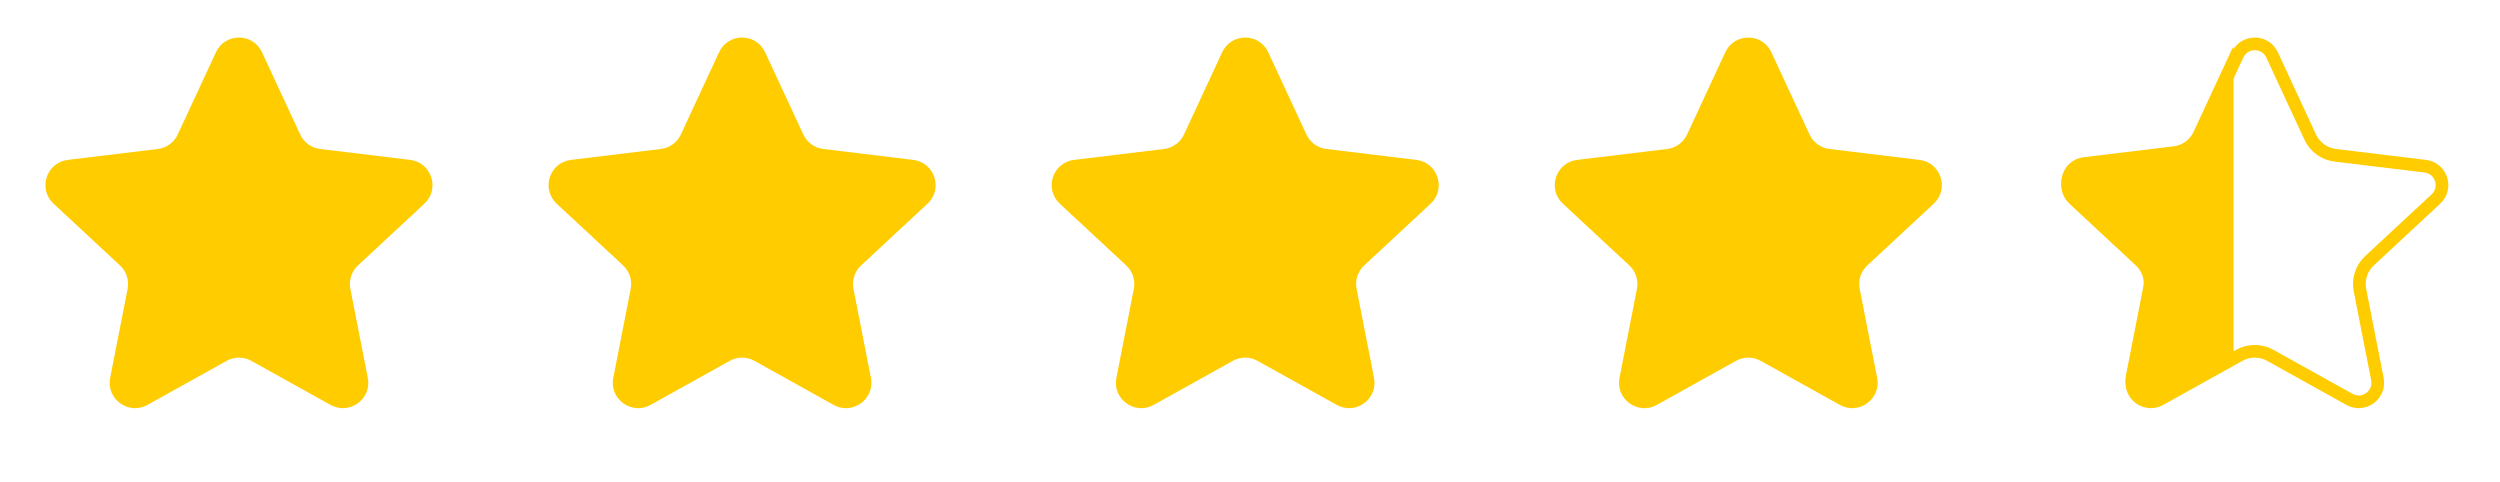
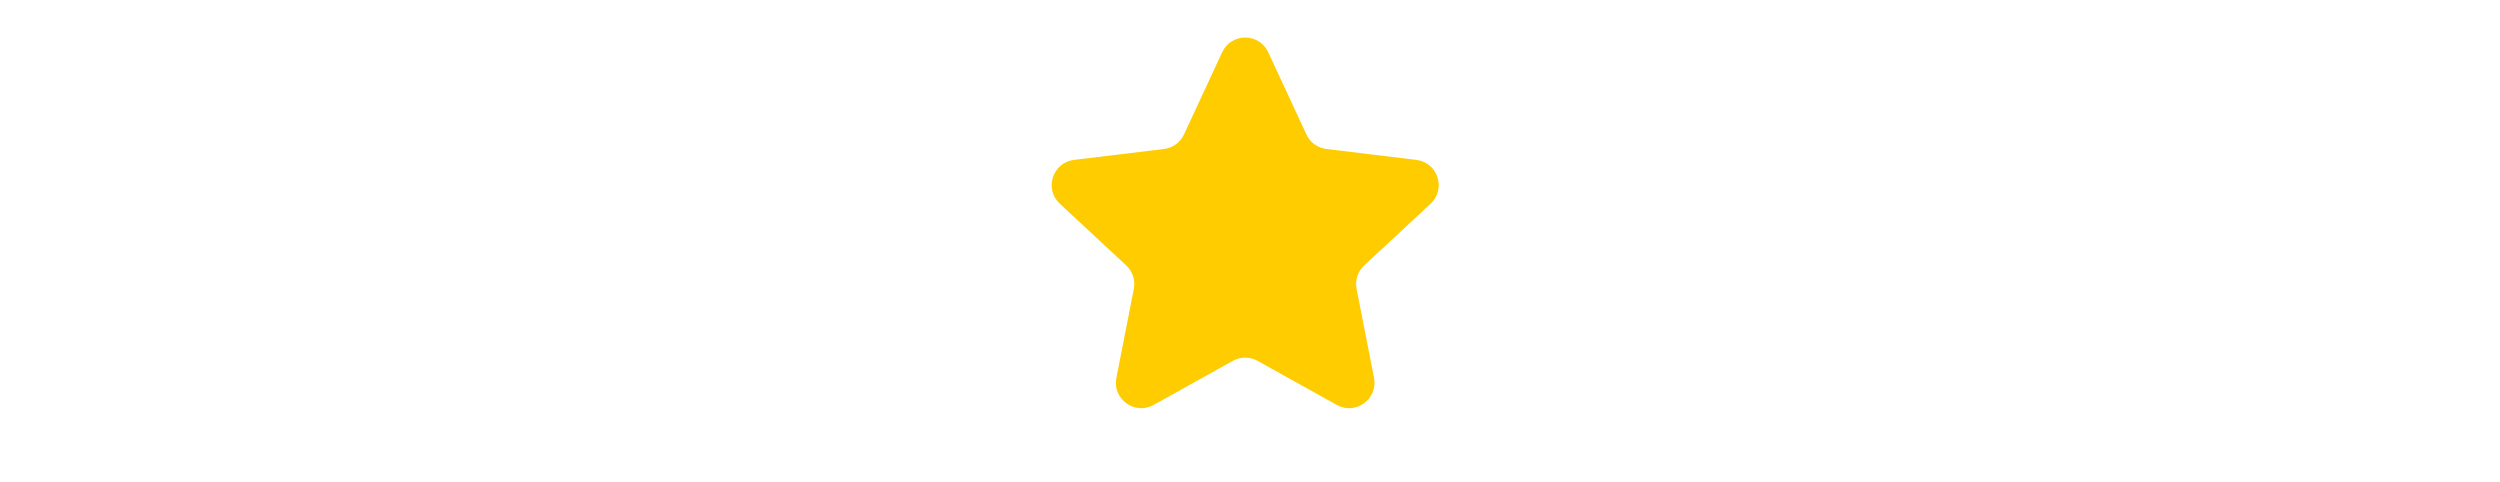
<svg xmlns="http://www.w3.org/2000/svg" width="197" height="38" viewBox="0 0 197 38" fill="none">
-   <path d="M179.04 4.327L182.049 10.808C182.413 11.592 183.157 12.132 184.016 12.236L191.108 13.096C192.376 13.25 192.884 14.815 191.949 15.684L186.716 20.548C186.083 21.137 185.799 22.012 185.965 22.86L187.339 29.872C187.585 31.124 186.253 32.092 185.138 31.471L178.895 27.997C178.139 27.577 177.219 27.577 176.464 27.997L170.22 31.471C169.105 32.092 167.773 31.124 168.019 29.872L169.393 22.86C169.559 22.012 169.275 21.137 168.642 20.548L163.409 15.684C162.474 14.815 162.983 13.25 164.25 13.096L171.343 12.236C172.201 12.132 172.945 11.592 173.309 10.808L176.319 4.327C176.856 3.17 178.502 3.17 179.04 4.327Z" stroke="#FFCC00" />
  <g clip-path="url(#clip0)">
    <path d="M175.865 3.906C176.582 2.362 178.776 2.362 179.493 3.906L182.502 10.386C182.794 11.014 183.389 11.446 184.076 11.529L191.169 12.389C192.858 12.594 193.536 14.68 192.29 15.839L187.057 20.704C186.55 21.175 186.323 21.874 186.456 22.553L187.83 29.565C188.157 31.235 186.382 32.524 184.895 31.697L178.651 28.223C178.047 27.887 177.311 27.887 176.707 28.223L170.463 31.697C168.976 32.524 167.201 31.235 167.528 29.565L168.902 22.553C169.035 21.874 168.808 21.175 168.301 20.704L163.068 15.839C161.822 14.68 162.5 12.594 164.19 12.389L171.282 11.529C171.969 11.446 172.564 11.014 172.856 10.386L175.865 3.906Z" fill="#FFCC00" />
  </g>
-   <path d="M135.954 4.117C136.671 2.573 138.865 2.573 139.582 4.117L142.591 10.597C142.882 11.225 143.477 11.657 144.164 11.74L151.257 12.6C152.947 12.805 153.625 14.891 152.378 16.05L147.145 20.915C146.639 21.386 146.411 22.085 146.544 22.764L147.919 29.776C148.246 31.445 146.471 32.735 144.984 31.908L138.74 28.434C138.135 28.098 137.4 28.098 136.795 28.434L130.552 31.908C129.065 32.735 127.289 31.446 127.617 29.776L128.991 22.764C129.124 22.085 128.897 21.386 128.39 20.915L123.157 16.05C121.911 14.891 122.589 12.805 124.278 12.6L131.371 11.74C132.058 11.657 132.653 11.225 132.944 10.597L135.954 4.117Z" fill="#FFCC00" />
  <path d="M96.308 4.117C97.025 2.573 99.219 2.573 99.936 4.117L102.946 10.597C103.237 11.225 103.832 11.657 104.519 11.74L111.612 12.6C113.301 12.805 113.979 14.891 112.733 16.05L107.5 20.915C106.993 21.386 106.766 22.085 106.899 22.764L108.273 29.776C108.601 31.445 106.825 32.735 105.338 31.908L99.095 28.434C98.49 28.098 97.755 28.098 97.15 28.434L90.906 31.908C89.419 32.735 87.644 31.446 87.971 29.776L89.346 22.764C89.479 22.085 89.251 21.386 88.745 20.915L83.512 16.05C82.265 14.891 82.943 12.805 84.633 12.6L91.726 11.74C92.412 11.657 93.008 11.225 93.299 10.597L96.308 4.117Z" fill="#FFCC00" />
-   <path d="M56.663 4.117C57.38 2.573 59.574 2.573 60.291 4.117L63.3 10.597C63.592 11.225 64.187 11.657 64.874 11.74L71.966 12.6C73.656 12.805 74.334 14.891 73.088 16.05L67.855 20.915C67.348 21.386 67.121 22.085 67.254 22.764L68.628 29.776C68.955 31.445 67.18 32.735 65.693 31.908L59.449 28.434C58.845 28.098 58.109 28.098 57.505 28.434L51.261 31.908C49.774 32.735 47.999 31.446 48.326 29.776L49.7 22.764C49.833 22.085 49.606 21.386 49.099 20.915L43.866 16.05C42.62 14.891 43.298 12.805 44.987 12.6L52.08 11.74C52.767 11.657 53.362 11.225 53.654 10.597L56.663 4.117Z" fill="#FFCC00" />
-   <path d="M17.018 4.117C17.734 2.573 19.929 2.573 20.645 4.117L23.655 10.597C23.946 11.225 24.541 11.657 25.228 11.74L32.321 12.6C34.011 12.805 34.689 14.891 33.442 16.05L28.209 20.915C27.702 21.386 27.475 22.085 27.608 22.764L28.983 29.776C29.31 31.445 27.535 32.735 26.047 31.908L19.804 28.434C19.199 28.098 18.464 28.098 17.859 28.434L11.616 31.908C10.129 32.735 8.353 31.446 8.681 29.776L10.055 22.764C10.188 22.085 9.961 21.386 9.454 20.915L4.221 16.05C2.974 14.891 3.653 12.805 5.342 12.6L12.435 11.74C13.122 11.657 13.717 11.225 14.008 10.597L17.018 4.117Z" fill="#FFCC00" />
  <defs>
    <clipPath id="clip0">
-       <rect width="17" height="38" fill="white" transform="translate(159)" />
-     </clipPath>
+       </clipPath>
  </defs>
</svg>